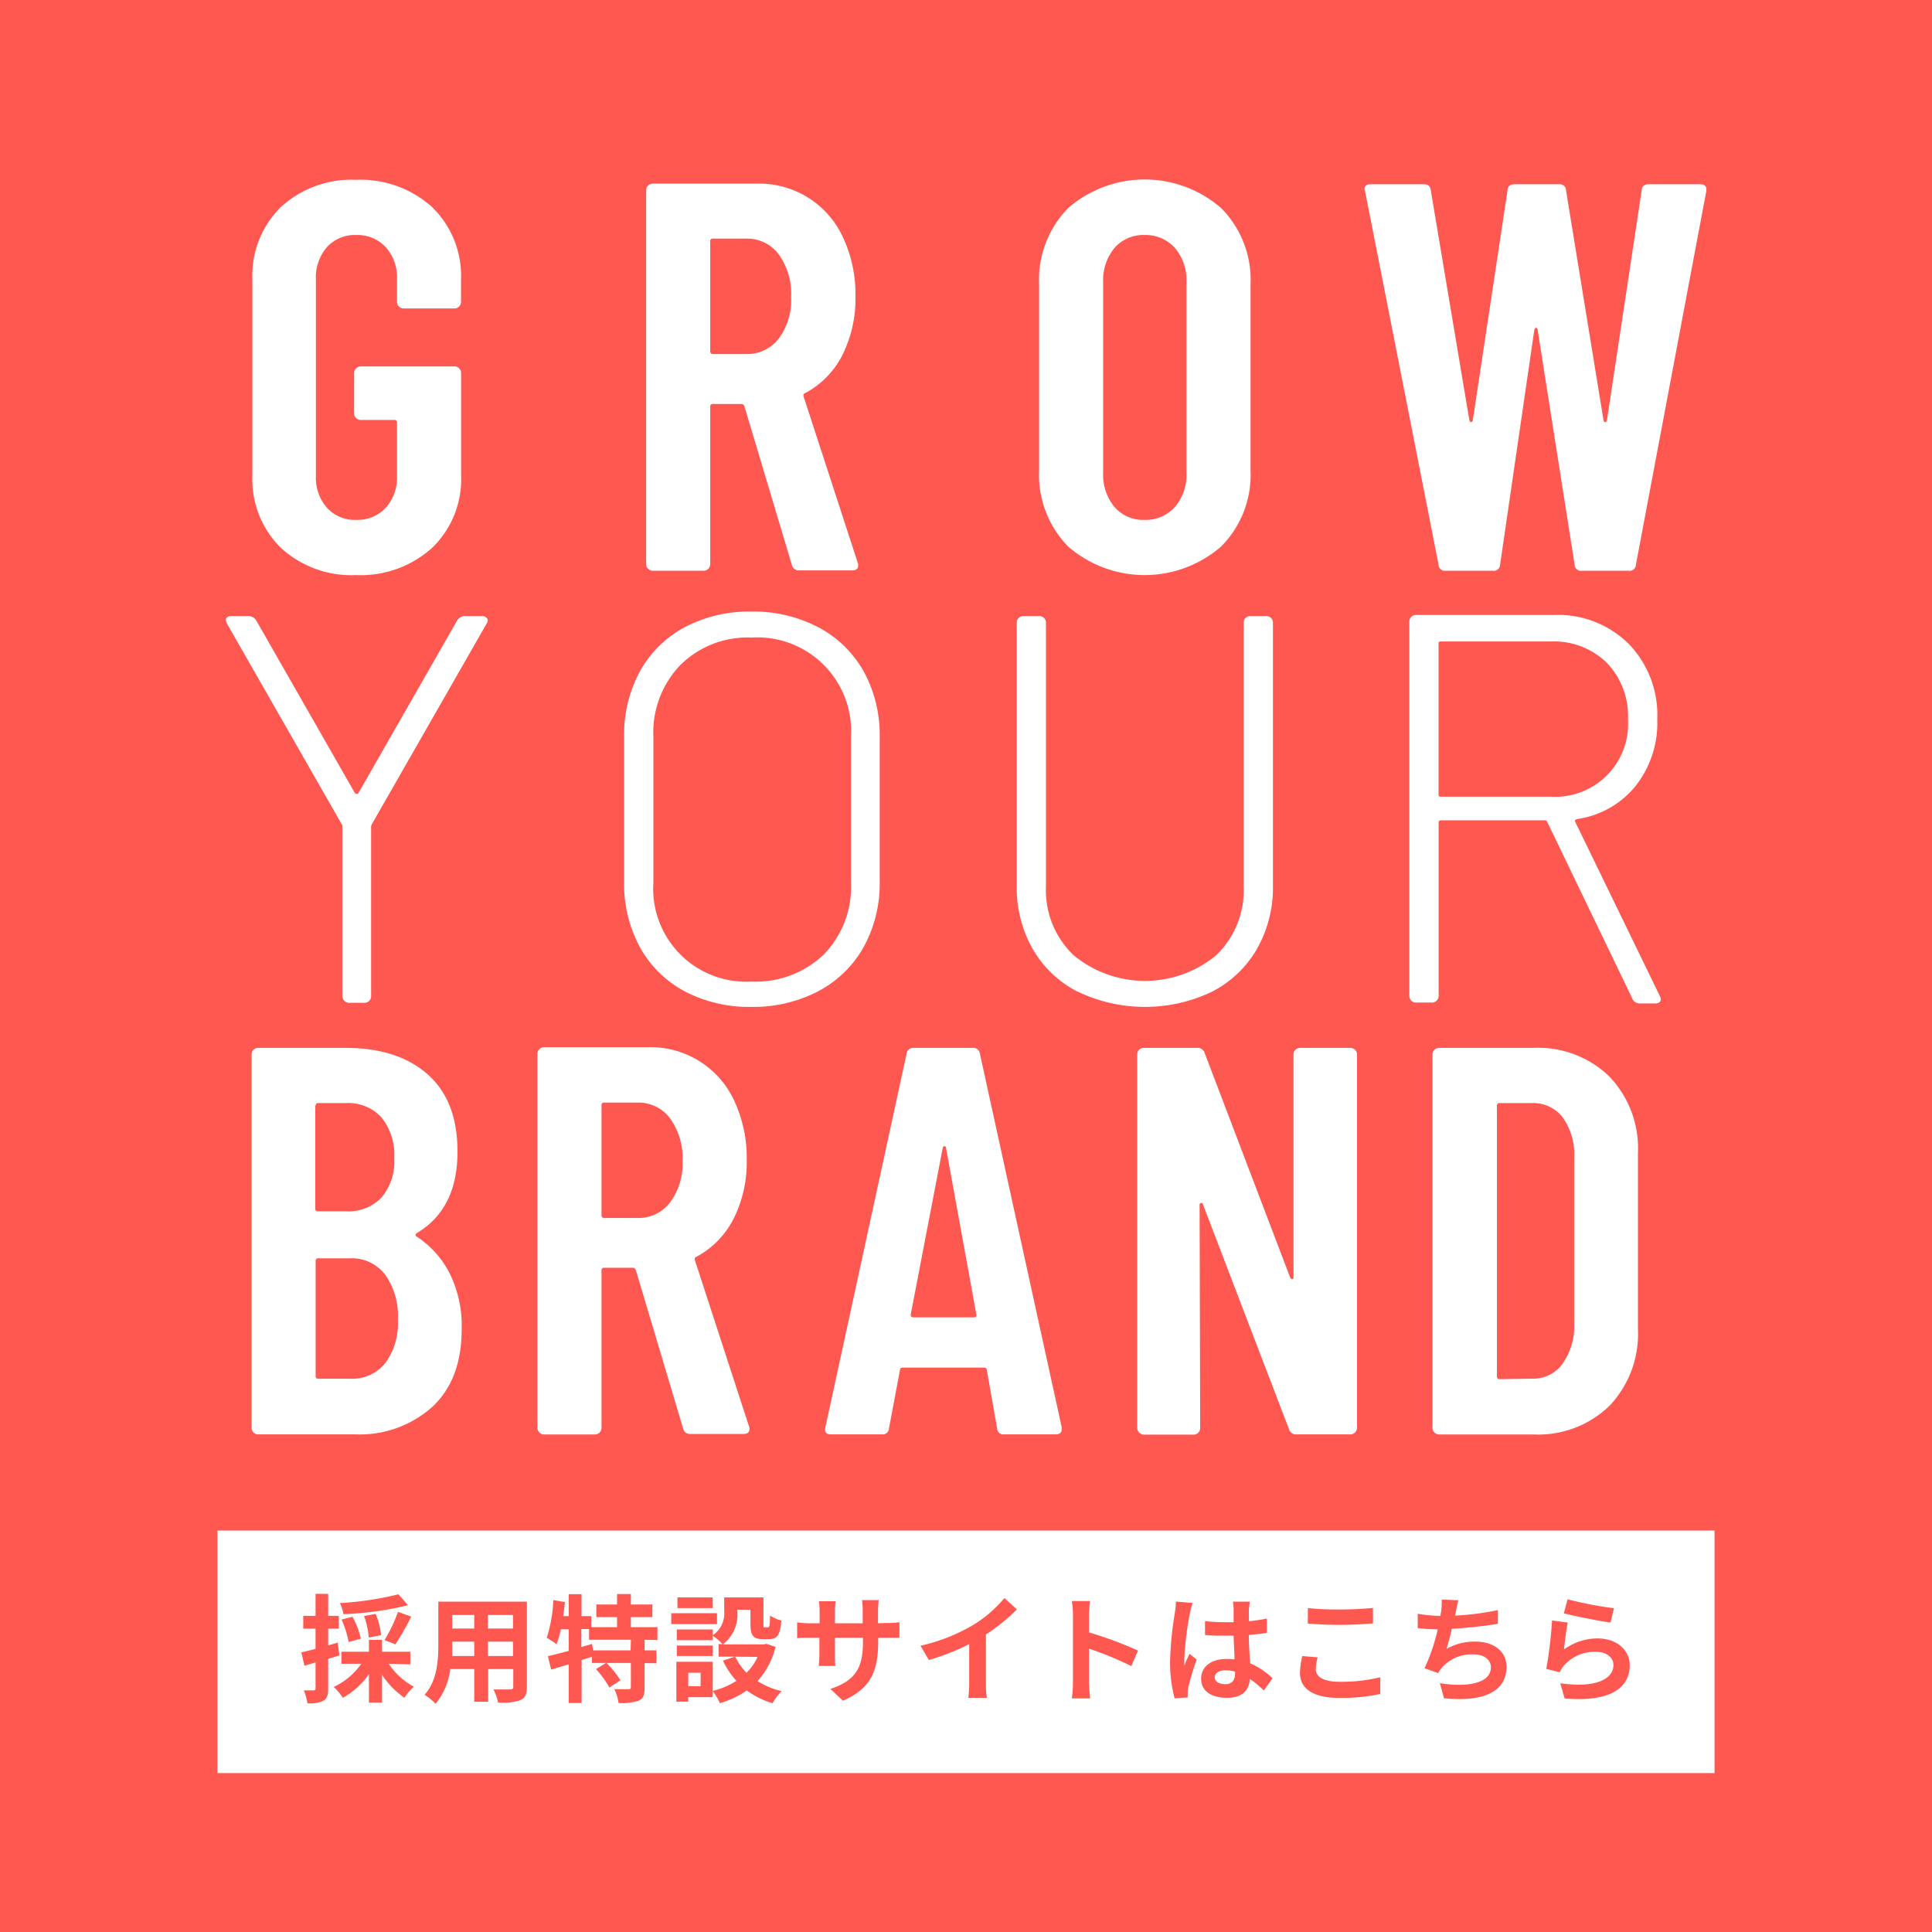
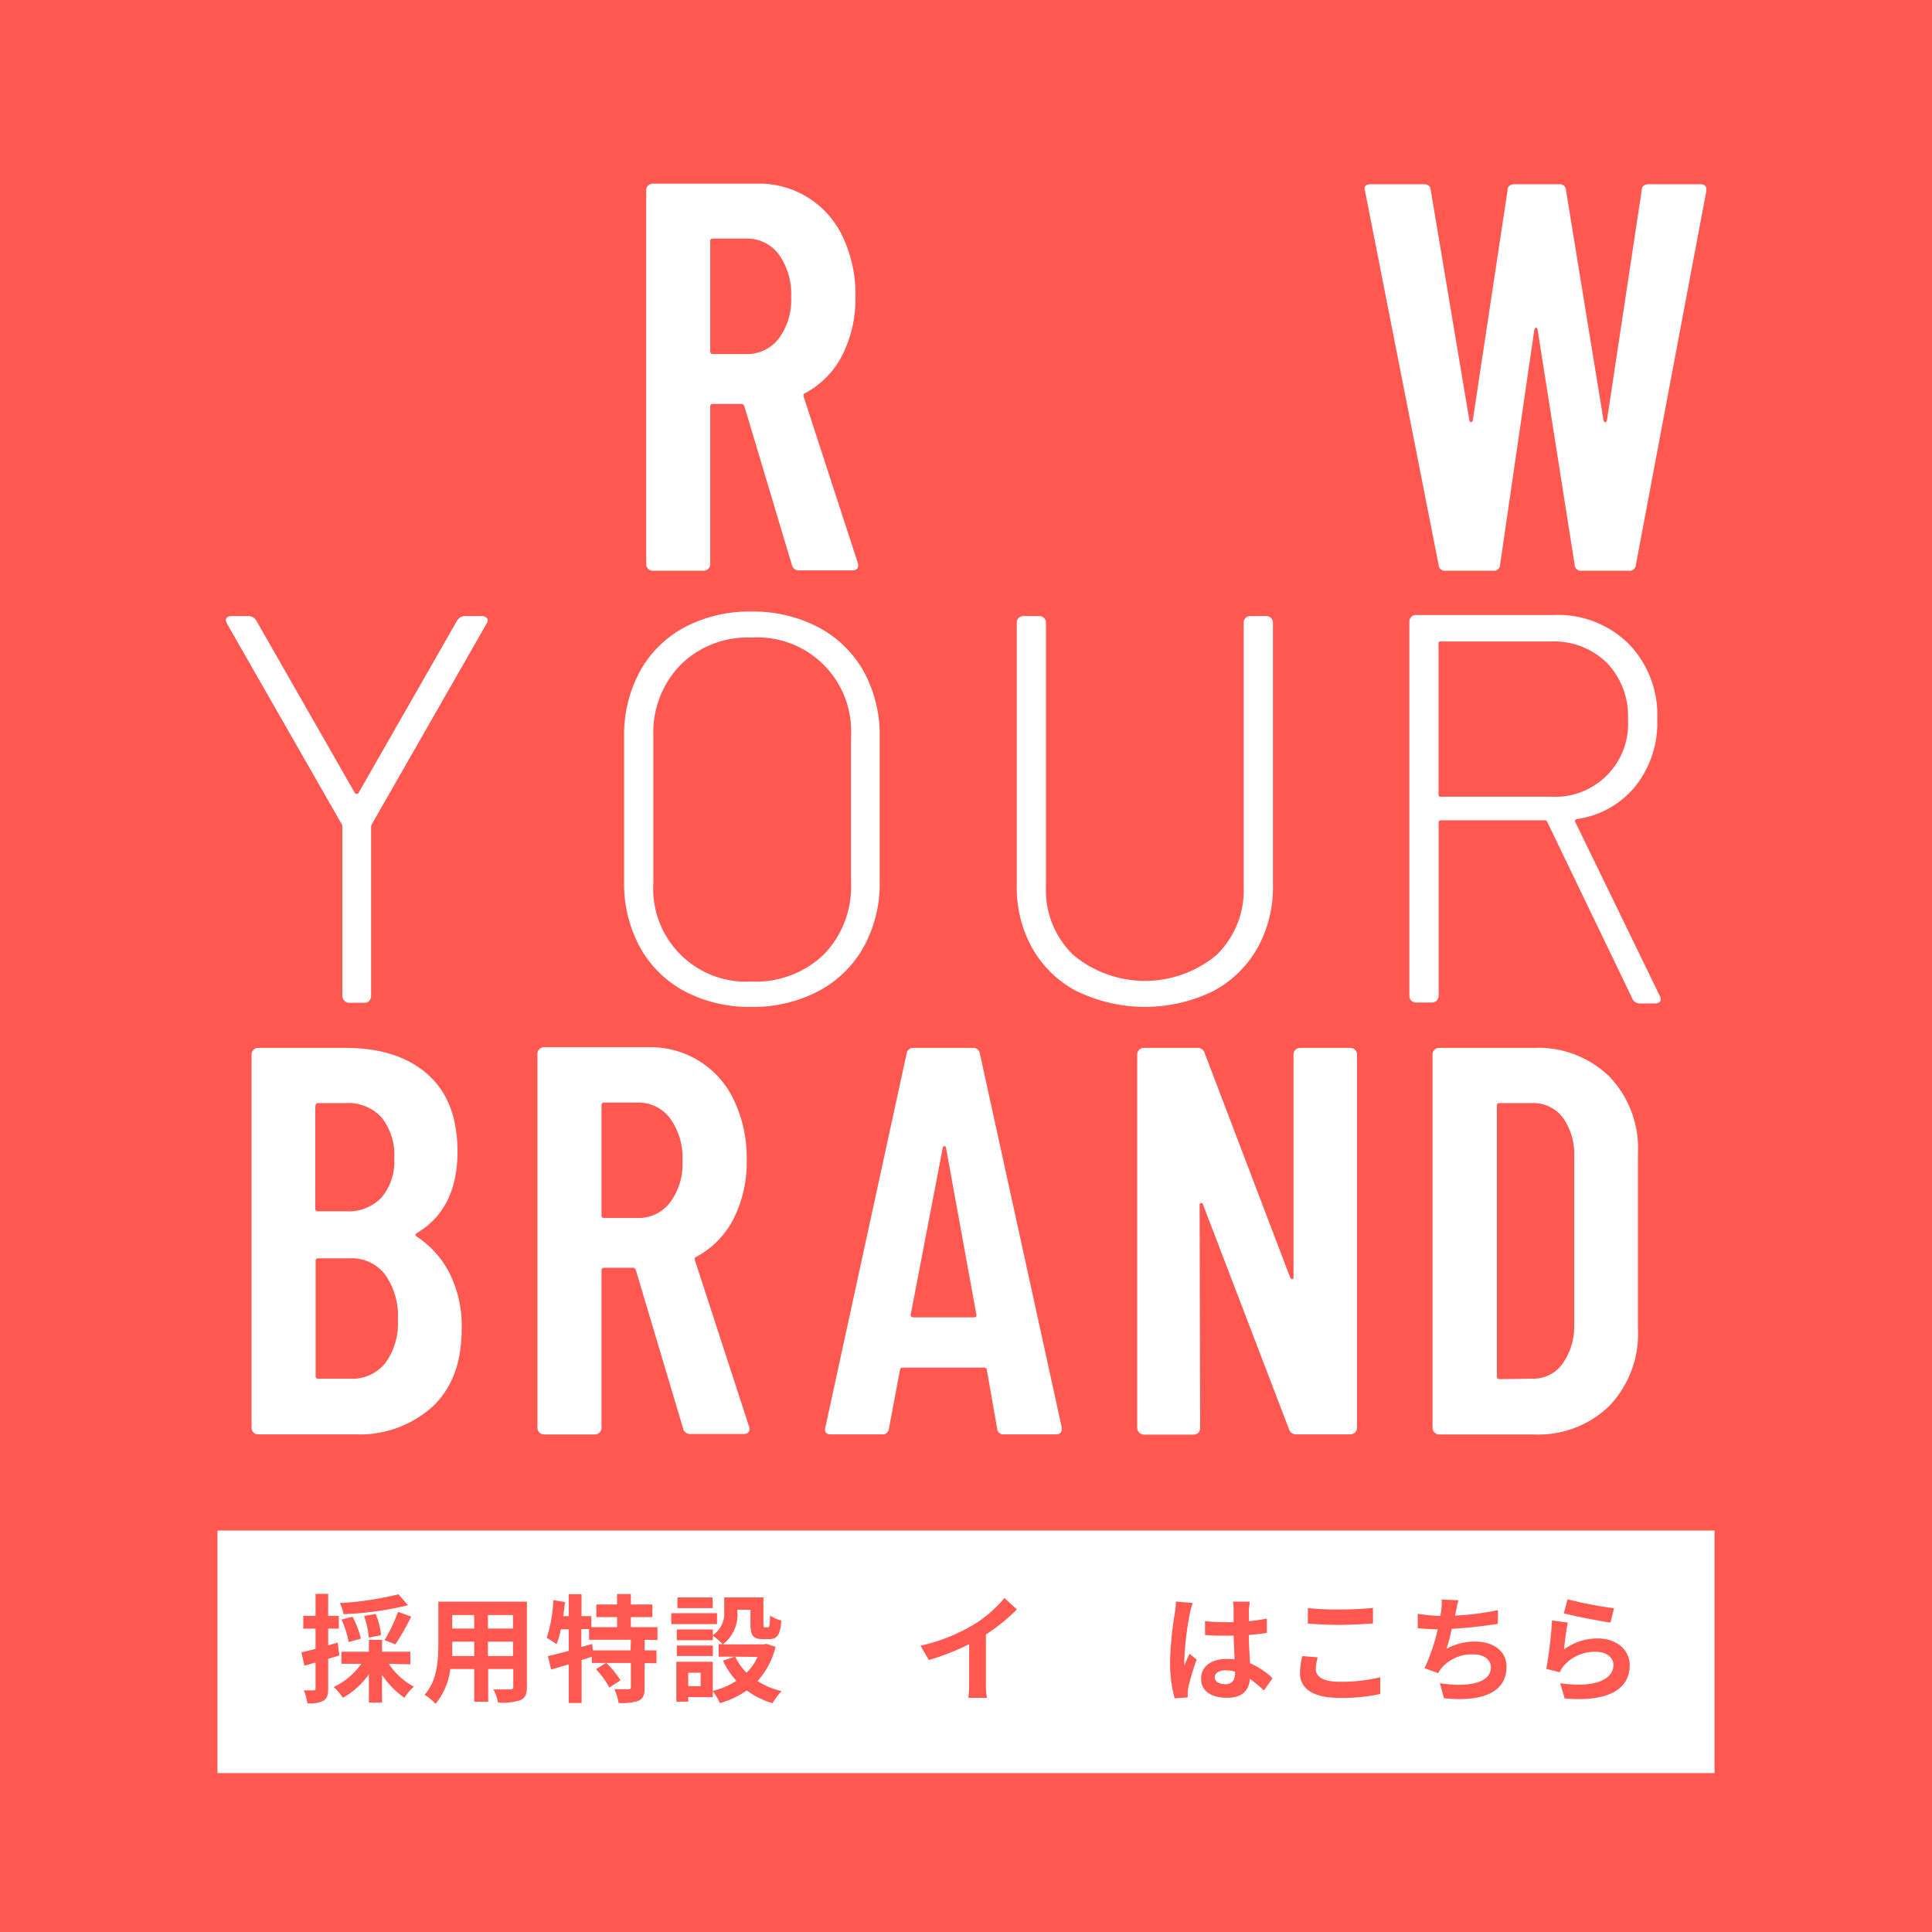
<svg xmlns="http://www.w3.org/2000/svg" viewBox="0 0 231 231">
  <defs>
    <style>.cls-1{fill:#ff5851;}.cls-2{fill:#fff;}</style>
  </defs>
  <g id="レイヤー_2" data-name="レイヤー 2">
    <g id="レイヤー_1-2" data-name="レイヤー 1">
      <rect class="cls-1" width="231" height="231" />
-       <path class="cls-2" d="M33.58,65.5a11.49,11.49,0,0,1-3.4-8.69V33.45a11.49,11.49,0,0,1,3.4-8.69,12.48,12.48,0,0,1,9-3.26,12.73,12.73,0,0,1,9.08,3.26,11.46,11.46,0,0,1,3.46,8.75v2.58a.79.79,0,0,1-.23.56.77.77,0,0,1-.56.23H48.27a.81.81,0,0,1-.57-.23.79.79,0,0,1-.23-.56V33.38a5.41,5.41,0,0,0-1.35-3.83,4.59,4.59,0,0,0-3.53-1.45,4.5,4.5,0,0,0-3.5,1.45,5.49,5.49,0,0,0-1.32,3.83v23.5a5.47,5.47,0,0,0,1.32,3.83,4.5,4.5,0,0,0,3.5,1.45,4.59,4.59,0,0,0,3.53-1.45,5.4,5.4,0,0,0,1.35-3.83V50.54a.29.29,0,0,0-.33-.33h-4a.73.73,0,0,1-.56-.23.74.74,0,0,1-.24-.56V44.6a.76.76,0,0,1,.24-.56.77.77,0,0,1,.56-.23H54.34a.77.77,0,0,1,.56.23.79.79,0,0,1,.23.56V56.81a11.39,11.39,0,0,1-3.46,8.69,12.73,12.73,0,0,1-9.08,3.26A12.48,12.48,0,0,1,33.58,65.5Z" />
      <path class="cls-2" d="M94.69,67.58,89,48.56c-.09-.17-.19-.26-.33-.26H85.25a.29.29,0,0,0-.33.33V67.44a.77.77,0,0,1-.23.56.76.76,0,0,1-.56.24H78.05a.76.76,0,0,1-.56-.24.77.77,0,0,1-.23-.56V22.75a.79.79,0,0,1,.79-.79H90.47A11,11,0,0,1,100.8,28.4a15.93,15.93,0,0,1,1.48,7,15,15,0,0,1-1.58,7.09A10.51,10.51,0,0,1,96.27,47c-.17.05-.24.18-.19.4l6.47,19.87a.81.81,0,0,1,.06.33q0,.6-.72.6H95.55A.83.83,0,0,1,94.69,67.58ZM84.92,28.89V42a.29.29,0,0,0,.33.33h4a4.73,4.73,0,0,0,3.86-1.85,7.67,7.67,0,0,0,1.48-4.95,8.06,8.06,0,0,0-1.48-5.12,4.7,4.7,0,0,0-3.86-1.88h-4A.29.29,0,0,0,84.92,28.89Z" />
-       <path class="cls-2" d="M127.7,65.33a12.24,12.24,0,0,1-3.46-9.11V34a12.26,12.26,0,0,1,3.46-9.11,13.95,13.95,0,0,1,18.32,0,12.17,12.17,0,0,1,3.5,9.11V56.22a12.15,12.15,0,0,1-3.5,9.11,13.95,13.95,0,0,1-18.32,0Zm12.78-4.72a5.88,5.88,0,0,0,1.38-4.06V33.71a5.88,5.88,0,0,0-1.38-4.06,4.67,4.67,0,0,0-3.63-1.55,4.55,4.55,0,0,0-3.6,1.55,6,6,0,0,0-1.35,4.06V56.55a6,6,0,0,0,1.35,4.06,4.52,4.52,0,0,0,3.6,1.55A4.63,4.63,0,0,0,140.48,60.61Z" />
      <path class="cls-2" d="M172,67.51l-8.78-44.63-.07-.26c0-.4.24-.59.73-.59h6.33c.53,0,.82.24.86.72l4.62,27.53c.05.13.11.2.2.2s.15-.07.2-.2l4.16-27.53c0-.48.33-.72.86-.72h5.28a.74.74,0,0,1,.85.72l4.49,27.53c.05.13.11.2.2.2s.16-.07.2-.2l4.16-27.53c0-.48.33-.72.86-.72h6.14c.57,0,.81.28.72.85L195.6,67.51a.75.75,0,0,1-.86.73h-5.61a.75.75,0,0,1-.86-.73l-4.42-28.06c0-.17-.11-.26-.2-.26s-.15.09-.2.26l-4.09,28.06a.75.75,0,0,1-.86.73h-5.68A.74.74,0,0,1,172,67.51Z" />
      <path class="cls-2" d="M41.16,119.64a.79.79,0,0,1-.23-.56V98.88c0-.18,0-.29-.07-.33l-13.73-24L27,74.19c0-.35.24-.53.73-.53h1.91a1.1,1.1,0,0,1,1,.53L42.45,94.85a.28.28,0,0,0,.2.07.27.27,0,0,0,.19-.07L54.66,74.19a1.1,1.1,0,0,1,1-.53h1.91a.78.78,0,0,1,.66.26c.14.18.11.4-.06.66l-13.73,24s-.07.15-.07.33v20.2a.79.79,0,0,1-.23.56.77.77,0,0,1-.56.23H41.72A.77.77,0,0,1,41.16,119.64Z" />
      <path class="cls-2" d="M81.85,118.52a13.23,13.23,0,0,1-5.35-5.29,15.9,15.9,0,0,1-1.88-7.82V88.12a16,16,0,0,1,1.88-7.83A13.27,13.27,0,0,1,81.85,75a16.58,16.58,0,0,1,8-1.88,16.76,16.76,0,0,1,8,1.88,13.38,13.38,0,0,1,5.42,5.28,15.77,15.77,0,0,1,1.91,7.83v17.29a15.7,15.7,0,0,1-1.91,7.82,13.34,13.34,0,0,1-5.42,5.29,16.76,16.76,0,0,1-8,1.88A16.58,16.58,0,0,1,81.85,118.52Zm16.64-4.39a11.58,11.58,0,0,0,3.26-8.59V88.05A11.21,11.21,0,0,0,89.87,76.23a11.42,11.42,0,0,0-8.51,3.27,11.62,11.62,0,0,0-3.24,8.55v17.49a11.12,11.12,0,0,0,11.75,11.82A11.74,11.74,0,0,0,98.49,114.13Z" />
      <path class="cls-2" d="M128.86,118.58a13.13,13.13,0,0,1-5.38-5.11,14.82,14.82,0,0,1-1.91-7.6V74.45a.73.73,0,0,1,.23-.56.77.77,0,0,1,.56-.23h1.91a.77.77,0,0,1,.56.23.73.73,0,0,1,.23.56V106a10.75,10.75,0,0,0,3.27,8.18,13.38,13.38,0,0,0,17.13,0A10.8,10.8,0,0,0,148.7,106V74.45a.73.73,0,0,1,.23-.56.77.77,0,0,1,.56-.23h1.91a.81.81,0,0,1,.57.23.77.77,0,0,1,.23.56v31.42a14.83,14.83,0,0,1-1.92,7.6,13.13,13.13,0,0,1-5.38,5.11,18.58,18.58,0,0,1-16,0Z" />
      <path class="cls-2" d="M195.11,119.27,185,98.28a.28.28,0,0,0-.27-.2H172.27a.24.24,0,0,0-.26.27v20.73a.79.79,0,0,1-.79.79H169.3a.77.77,0,0,1-.56-.23.79.79,0,0,1-.23-.56V74.32a.77.77,0,0,1,.23-.56.73.73,0,0,1,.56-.23h16.5A12,12,0,0,1,194.75,77a12.19,12.19,0,0,1,3.4,9,12.15,12.15,0,0,1-2.61,8,10.94,10.94,0,0,1-7,3.93c-.22.09-.29.2-.2.33l10.1,20.79a1,1,0,0,1,.13.4c0,.35-.24.53-.72.53H196A1,1,0,0,1,195.11,119.27ZM172,77v18a.23.23,0,0,0,.26.26h13.2A8.72,8.72,0,0,0,194.65,86a9.15,9.15,0,0,0-2.54-6.76,9,9,0,0,0-6.64-2.54h-13.2A.23.23,0,0,0,172,77Z" />
      <path class="cls-2" d="M51.7,168.2a13,13,0,0,1-9.21,3.3H30.87a.73.73,0,0,1-.56-.23.77.77,0,0,1-.23-.56V126.09a.81.81,0,0,1,.23-.57.77.77,0,0,1,.56-.23H41.3q6.27,0,9.84,3.17t3.56,9.24q0,6.81-4.82,9.71c-.22.13-.26.26-.13.39a11.48,11.48,0,0,1,4,4.43,14,14,0,0,1,1.45,6.6Q55.23,164.9,51.7,168.2Zm-14-36V144.5a.29.29,0,0,0,.33.33h3.36a5.45,5.45,0,0,0,4.23-1.65,6.67,6.67,0,0,0,1.52-4.68,7.16,7.16,0,0,0-1.52-4.89,5.36,5.36,0,0,0-4.23-1.72H38.07A.29.29,0,0,0,37.74,132.22ZM46.05,163a8,8,0,0,0,1.52-5.22,8.5,8.5,0,0,0-1.52-5.38,5,5,0,0,0-4.15-1.95H38.07a.29.29,0,0,0-.33.33v13.74a.29.29,0,0,0,.33.33H41.9A5.08,5.08,0,0,0,46.05,163Z" />
      <path class="cls-2" d="M81.69,170.84l-5.67-19c-.09-.17-.2-.26-.33-.26H72.25a.29.29,0,0,0-.33.33v18.81a.79.79,0,0,1-.79.79H65.06a.73.73,0,0,1-.56-.23.74.74,0,0,1-.24-.56V126a.74.74,0,0,1,.24-.56.73.73,0,0,1,.56-.23H77.47a11,11,0,0,1,10.33,6.43,16,16,0,0,1,1.48,7,15,15,0,0,1-1.58,7.1,10.6,10.6,0,0,1-4.42,4.52c-.18.05-.25.18-.2.4l6.47,19.87a.81.81,0,0,1,.06.33c0,.39-.24.59-.72.59H82.55A.83.83,0,0,1,81.69,170.84Zm-9.77-38.68V145.3a.29.29,0,0,0,.33.33h4a4.73,4.73,0,0,0,3.86-1.85,7.69,7.69,0,0,0,1.49-4.95,8,8,0,0,0-1.49-5.12,4.7,4.7,0,0,0-3.86-1.88h-4A.29.29,0,0,0,71.92,132.16Z" />
      <path class="cls-2" d="M119.22,170.78,118,163.85q0-.33-.39-.33H108c-.26,0-.39.08-.39.26l-1.32,7a.75.75,0,0,1-.86.72H99.35c-.58,0-.8-.28-.66-.86l9.7-44.62a.8.8,0,0,1,.86-.73h7.06a.8.8,0,0,1,.86.73l9.77,44.62v.27c0,.39-.24.59-.73.59h-6.14A.74.74,0,0,1,119.22,170.78Zm-10-13.27h7.19q.41,0,.33-.33l-3.63-19.94c0-.13-.11-.2-.2-.2s-.15.07-.19.2l-3.83,19.94Q108.85,157.51,109.25,157.51Z" />
      <path class="cls-2" d="M136.2,171.27a.77.77,0,0,1-.23-.56V126.09a.81.81,0,0,1,.23-.57.79.79,0,0,1,.57-.23h6.33a.87.87,0,0,1,.93.6l10.23,26.86c.09.14.17.2.26.2s.14-.08.14-.26v-26.6a.79.79,0,0,1,.79-.8h6a.79.79,0,0,1,.8.8v44.62a.79.79,0,0,1-.8.79h-6.4a.86.86,0,0,1-.92-.59L143.83,144c0-.13-.12-.18-.23-.16a.21.21,0,0,0-.17.23l.07,26.67a.77.77,0,0,1-.23.56.75.75,0,0,1-.56.23h-5.94A.75.75,0,0,1,136.2,171.27Z" />
      <path class="cls-2" d="M171.51,171.27a.77.77,0,0,1-.23-.56V126.09a.81.81,0,0,1,.23-.57.79.79,0,0,1,.56-.23h11.29a12.21,12.21,0,0,1,9.08,3.44,12.43,12.43,0,0,1,3.4,9.17v21a12.46,12.46,0,0,1-3.4,9.18,12.2,12.2,0,0,1-9.08,3.43H172.07A.75.75,0,0,1,171.51,171.27Zm7.76-6.37,4-.06a4.27,4.27,0,0,0,3.53-1.75,7.71,7.71,0,0,0,1.42-4.66V138.36a7.54,7.54,0,0,0-1.35-4.72,4.41,4.41,0,0,0-3.67-1.75h-3.89a.29.29,0,0,0-.33.33v32.35A.29.29,0,0,0,179.27,164.9Z" />
      <rect class="cls-2" x="26" y="183" width="179" height="29" />
      <path class="cls-1" d="M40.58,197.93l-1.34.41v3.54c0,.77-.13,1.19-.55,1.46a3.6,3.6,0,0,1-1.94.31,6.7,6.7,0,0,0-.42-1.54c.5,0,1,0,1.16,0s.24-.06.24-.24v-3.09l-1.33.38-.37-1.6c.48-.1,1.07-.25,1.7-.41v-2.42H36.26v-1.53h1.47v-2.63h1.51v2.63h1.27v1.53H39.24v2l1.13-.33Zm5.9,1a8.44,8.44,0,0,0,3,2.74A6.31,6.31,0,0,0,48.36,203a10.2,10.2,0,0,1-2.68-2.75v3.32H44.11v-3.39A9.56,9.56,0,0,1,41,203a7.58,7.58,0,0,0-1.1-1.3,8.29,8.29,0,0,0,3.3-2.77H40.82v-1.44h3.29v-1.42h1.57v1.42h3.38V199Zm2.31-7A38.94,38.94,0,0,1,41.07,193a5.43,5.43,0,0,0-.43-1.33,37.4,37.4,0,0,0,7-1.05Zm-7.1,4.4a12.28,12.28,0,0,0-.85-2.69l1.31-.33a10.77,10.77,0,0,1,1,2.62Zm2.4-.53a9.78,9.78,0,0,0-.56-2.58l1.38-.26a8.48,8.48,0,0,1,.65,2.55Zm1.89.3a19.14,19.14,0,0,0,1.61-3.38l1.58.57a29.87,29.87,0,0,1-1.9,3.32Z" />
      <path class="cls-1" d="M63,201.67c0,.9-.2,1.35-.76,1.6a6.41,6.41,0,0,1-2.69.29A6.07,6.07,0,0,0,59,202c.78,0,1.71,0,2,0s.37-.09.37-.34v-2.1h-3v3.91H56.7v-3.91H53.84a8.12,8.12,0,0,1-1.76,4.16,6.29,6.29,0,0,0-1.32-1.08c1.53-1.68,1.65-4.18,1.65-6.14v-5H63ZM56.7,198v-1.72H54.07v.25c0,.45,0,.95,0,1.47Zm-2.63-4.9v1.62H56.7v-1.62Zm7.27,0h-3v1.62h3Zm0,4.9v-1.72h-3V198Z" />
      <path class="cls-1" d="M77.07,196.06v1.26h1.42v1.54H77.07v2.93c0,.83-.14,1.28-.7,1.55a6.4,6.4,0,0,1-2.41.28,5.91,5.91,0,0,0-.5-1.65c.7,0,1.46,0,1.68,0s.29-.06.29-.24v-2.9H72.51a11.36,11.36,0,0,1,1.68,2.08l-1.33.86a11.32,11.32,0,0,0-1.6-2.2l1.2-.74H70.77v-.74l-1.23.39v5.14H68V199l-2.1.62-.39-1.6c.68-.16,1.55-.38,2.49-.63v-2.58h-.94a10.87,10.87,0,0,1-.52,1.78,9.06,9.06,0,0,0-1.17-.76,17.09,17.09,0,0,0,.79-4.51l1.39.23q-.09.84-.21,1.68H68v-2.62h1.53v2.62H70.7v1.32h3.08v-1.2H71.3v-1.51h2.48v-1.25h1.65v1.25H78v1.51H75.43v1.2h3.18v1.54Zm-1.64,0h-5v-1.28h-.92v2.14l1.28-.36.12.76h4.49Z" />
      <path class="cls-1" d="M85.73,194.19H80.26v-1.31h5.47Zm7,2.72A9.41,9.41,0,0,1,90.57,201a9.6,9.6,0,0,0,2.88,1.2,7.53,7.53,0,0,0-1.08,1.44,9.75,9.75,0,0,1-3.08-1.52,11.06,11.06,0,0,1-3.21,1.52,7.21,7.21,0,0,0-.86-1.44v.72H82.29v.54H80.87v-4.77h4.35v3.48a9.22,9.22,0,0,0,2.83-1.2,9.46,9.46,0,0,1-1.61-2.42l1.42-.47H85.92v-1.5h.47a6.69,6.69,0,0,0-1.16-1v.53H80.92v-1.28h4.31v.68a3.15,3.15,0,0,0,1.36-2.88V191h4.69v3.13c0,.4,0,.44.18.44h.35c.19,0,.24-.18.26-1.4a4.85,4.85,0,0,0,1.35.59c-.13,1.73-.5,2.22-1.44,2.22h-.81c-1.12,0-1.44-.43-1.44-1.82v-1.69H88.16v.24a4.42,4.42,0,0,1-1.74,3.9h4.93l.28-.07ZM85.23,198H80.92v-1.25h4.31Zm0-5.73H81V191H85.2ZM83.77,200H82.29v1.61h1.48Zm4.14-1.92A6.75,6.75,0,0,0,89.26,200a6.3,6.3,0,0,0,1.32-1.89Z" />
-       <path class="cls-1" d="M106,194.05a8.49,8.49,0,0,0,1.54-.09v1.86c-.31,0-.8,0-1.54,0h-1v.46c0,3.47-.84,5.59-4.21,7.07l-1.5-1.41c2.7-.94,3.89-2.16,3.89-5.59v-.53H99.83v1.9c0,.62,0,1.19.06,1.47h-2a11.88,11.88,0,0,0,.08-1.47v-1.9H96.82c-.7,0-1.2,0-1.51.05v-1.9a9.65,9.65,0,0,0,1.51.12H98v-1.38a10.85,10.85,0,0,0-.08-1.26h2a7.39,7.39,0,0,0-.09,1.27v1.37h3.32v-1.47a9.66,9.66,0,0,0-.08-1.3h2a11.21,11.21,0,0,0-.09,1.3v1.47Z" />
      <path class="cls-1" d="M117.88,201.21A9.29,9.29,0,0,0,118,203h-2.22a14.6,14.6,0,0,0,.1-1.83v-4.59a27.94,27.94,0,0,1-4.82,1.9l-1-1.71a21.6,21.6,0,0,0,6.38-2.53,14.85,14.85,0,0,0,3.65-3.17l1.5,1.36a23,23,0,0,1-3.71,3Z" />
-       <path class="cls-1" d="M135.27,199.21a39.64,39.64,0,0,0-5.06-2.09v4c0,.41.07,1.39.13,1.95h-2.19a14,14,0,0,0,.14-1.95v-8a9.56,9.56,0,0,0-.14-1.69h2.19a14.34,14.34,0,0,0-.13,1.69v2.06a46.37,46.37,0,0,1,5.86,2.17Z" />
      <path class="cls-1" d="M142.6,191.66a10.78,10.78,0,0,0-.33,1.23,36.65,36.65,0,0,0-.66,5.36,6.7,6.7,0,0,0,0,.9c.18-.49.41-1,.62-1.41l.85.68a32.6,32.6,0,0,0-1,3.31,3,3,0,0,0-.07.64c0,.14,0,.38,0,.58l-1.57.11a16.82,16.82,0,0,1-.54-4.43,40.79,40.79,0,0,1,.57-5.78,9.8,9.8,0,0,0,.13-1.36Zm8.52,10.46a15,15,0,0,0-1.68-1.39c-.09,1.32-.84,2.27-2.72,2.27s-3.11-.81-3.11-2.27,1.19-2.38,3.08-2.38a6.52,6.52,0,0,1,.91.06c0-.86-.08-1.86-.1-2.84h-1c-.81,0-1.6,0-2.42-.08v-1.66a21.29,21.29,0,0,0,2.42.13h1c0-.69,0-1.25,0-1.55a8.23,8.23,0,0,0-.08-.91h2c0,.27-.07.61-.09.9s0,.83,0,1.44a20.63,20.63,0,0,0,2.14-.32v1.72c-.67.1-1.4.19-2.15.24,0,1.35.1,2.45.15,3.39a9,9,0,0,1,2.68,1.79Zm-3.45-2.25a4.21,4.21,0,0,0-1.12-.16c-.78,0-1.31.32-1.31.84s.55.82,1.28.82,1.15-.45,1.15-1.27Z" />
      <path class="cls-1" d="M157.55,198.16a6,6,0,0,0-.23,1.4c0,.88.84,1.52,2.84,1.52a19.45,19.45,0,0,0,4.87-.54l0,2a21.5,21.5,0,0,1-4.82.47c-3.18,0-4.78-1.06-4.78-3a9.05,9.05,0,0,1,.28-2Zm-1.17-5.89a34.07,34.07,0,0,0,3.78.17c1.37,0,3-.08,4-.19v1.86c-1,.07-2.69.17-4,.17s-2.66-.07-3.79-.16Z" />
      <path class="cls-1" d="M179.09,194.16c-1.44.23-3.64.49-5.51.59a22.39,22.39,0,0,1-.63,2.4,6.71,6.71,0,0,1,3.45-.87c2.24,0,3.73,1.2,3.73,3,0,3.12-3,4.24-7.48,3.77l-.49-1.8c3,.49,6.1.13,6.1-1.91,0-.83-.73-1.53-2.07-1.53a4.75,4.75,0,0,0-3.84,1.64,4.15,4.15,0,0,0-.39.6l-1.64-.59a21.92,21.92,0,0,0,1.58-4.65c-.88,0-1.69-.07-2.39-.14v-1.72a18.84,18.84,0,0,0,2.72.26c0-.21.07-.39.08-.56a8.89,8.89,0,0,0,.07-1.4l2,.09c-.15.49-.22.95-.32,1.41l-.09.42a32.19,32.19,0,0,0,5.13-.66Z" />
      <path class="cls-1" d="M187,197.22A6.8,6.8,0,0,1,191,195.9c2.44,0,3.86,1.5,3.86,3.18,0,2.54-2,4.48-7.78,4l-.53-1.82c4.16.59,6.36-.44,6.36-2.2,0-.9-.86-1.56-2.07-1.56a4.88,4.88,0,0,0-3.83,1.63,3.31,3.31,0,0,0-.52.81l-1.61-.4a49,49,0,0,0,.69-5.79l1.88.25C187.3,194.75,187.07,196.42,187,197.22Zm.43-6a45.08,45.08,0,0,0,5.55,1.07l-.42,1.71c-1.4-.18-4.5-.82-5.58-1.1Z" />
    </g>
  </g>
</svg>